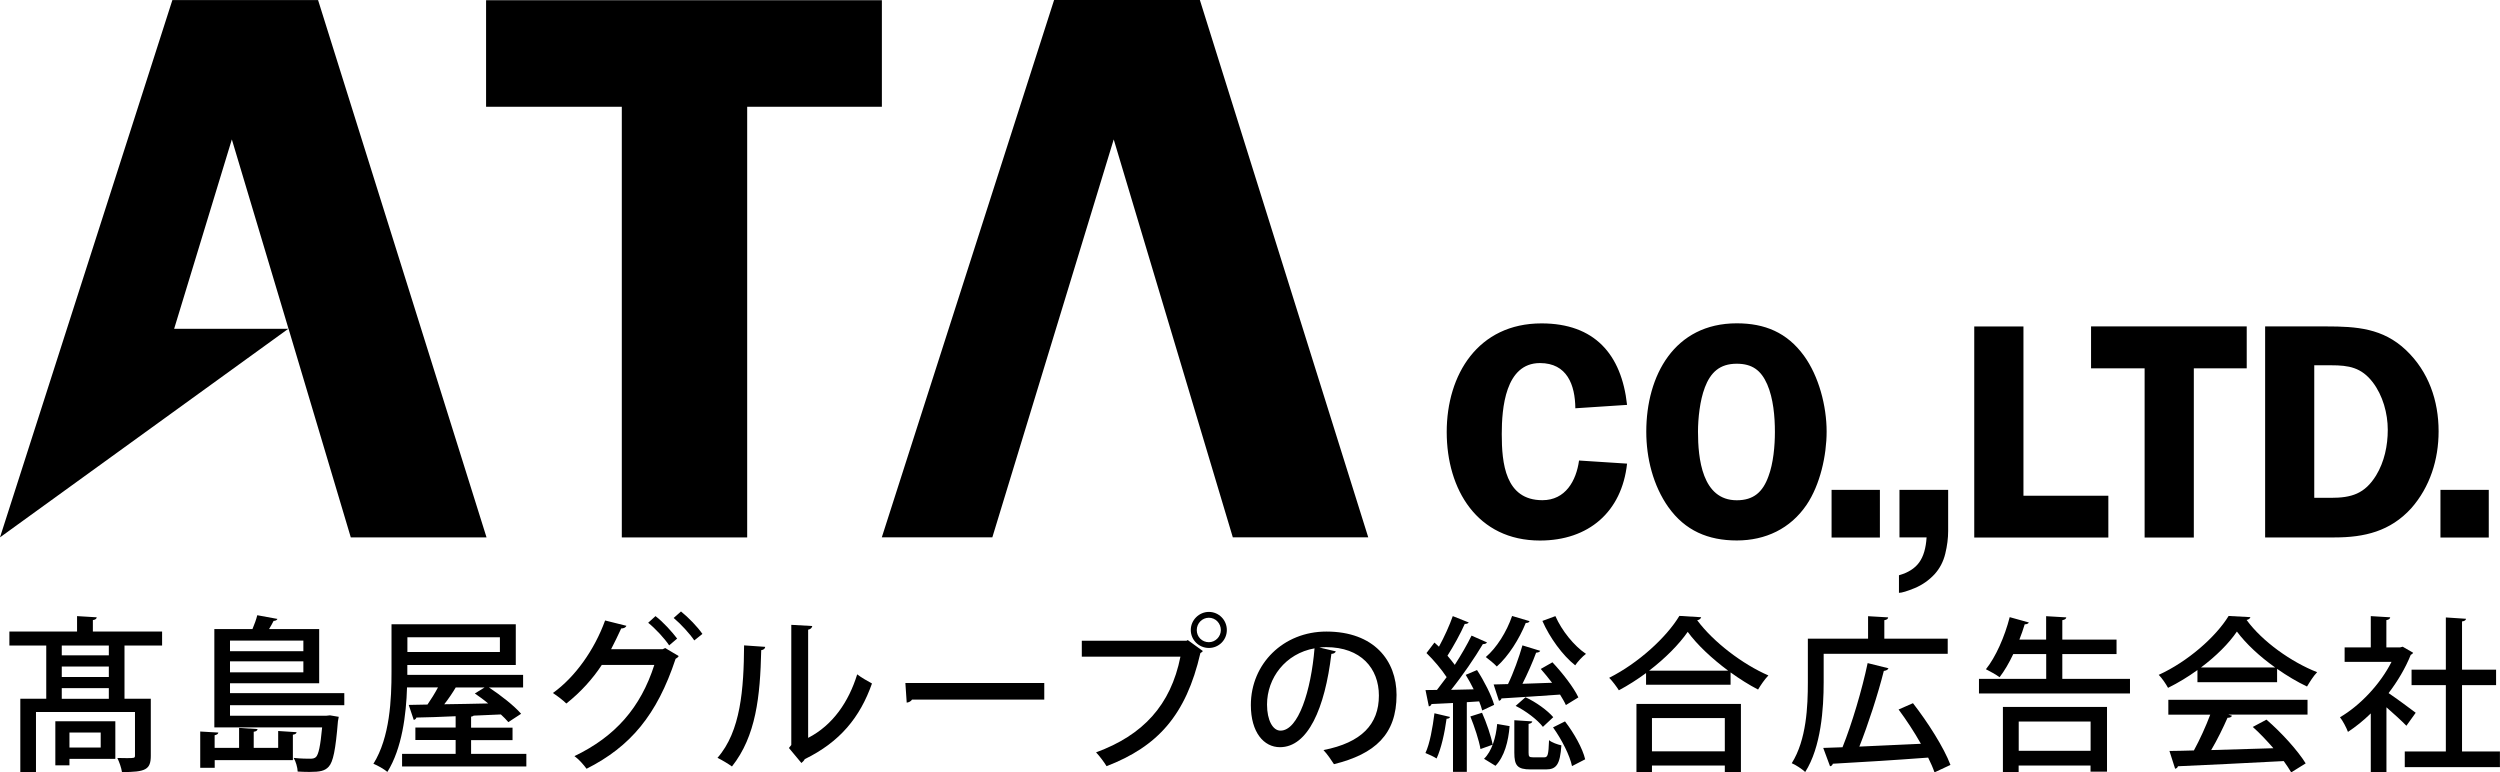
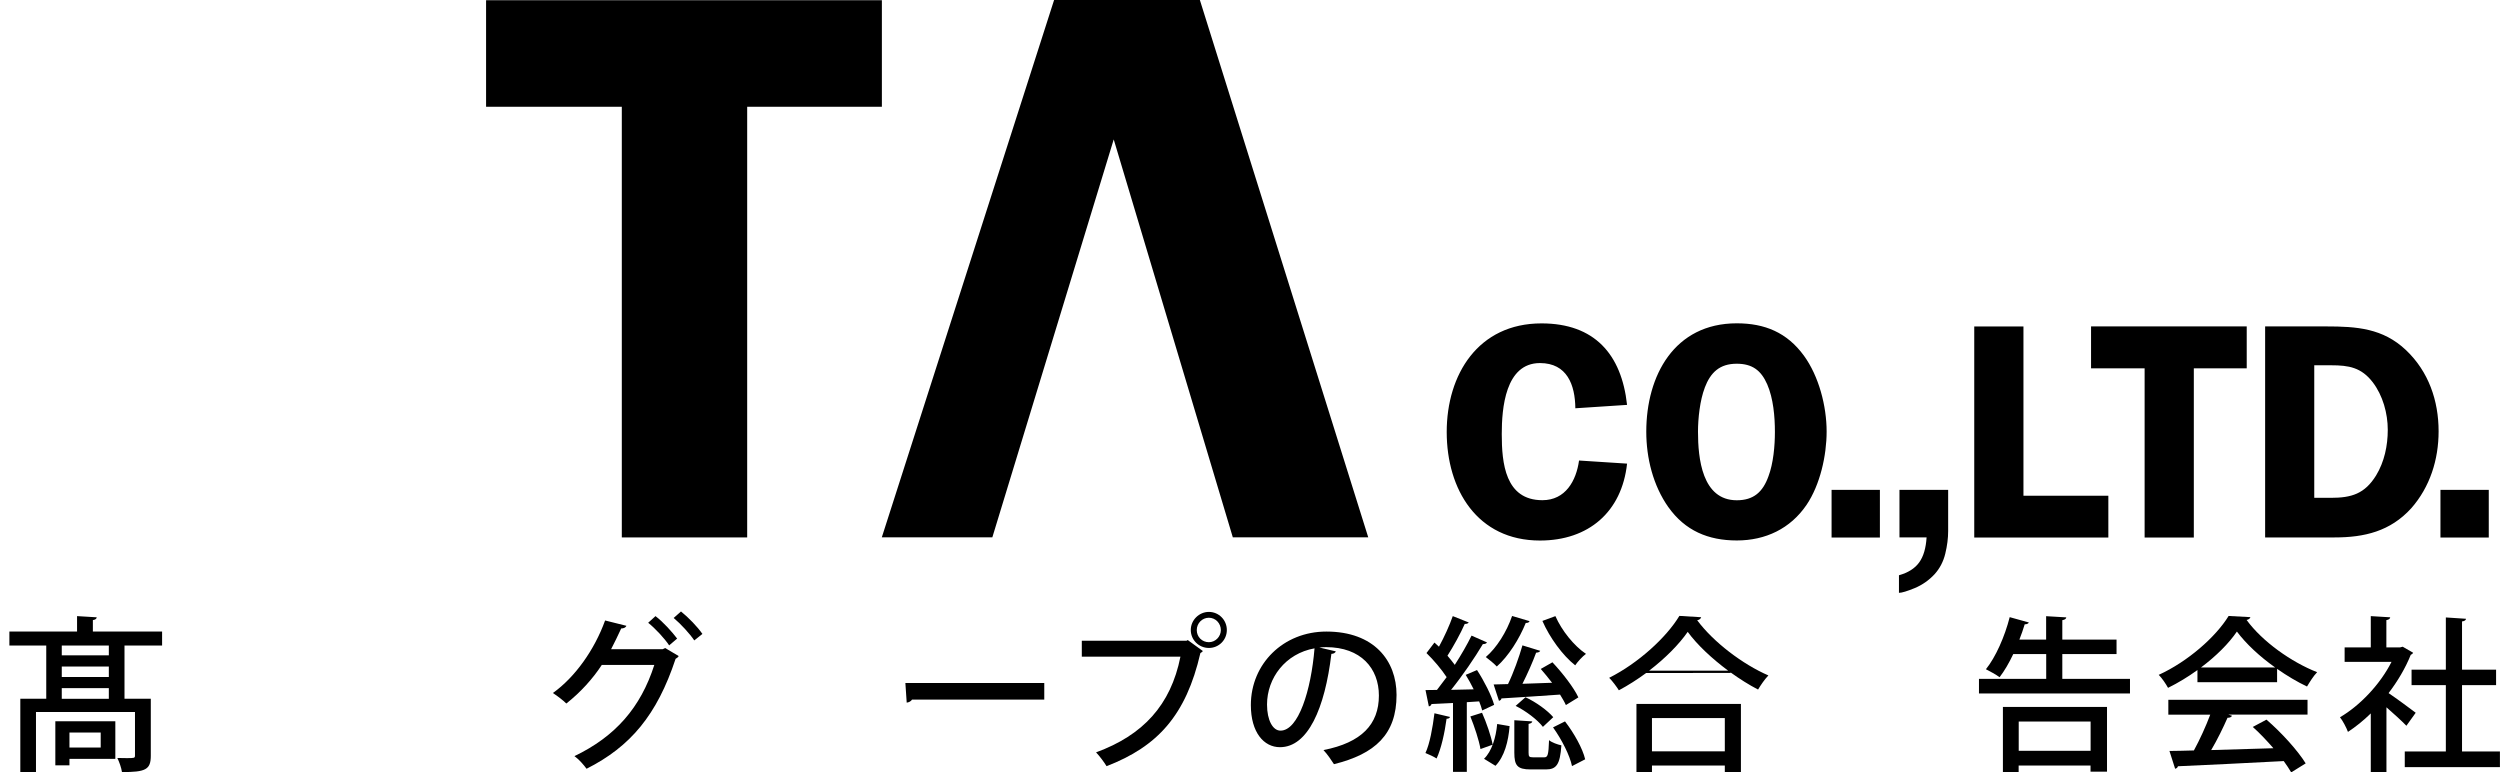
<svg xmlns="http://www.w3.org/2000/svg" id="_レイヤー_2" data-name="レイヤー 2" width="338.37" height="104.55" viewBox="0 0 338.37 104.55">
  <defs>
    <style>
      .cls-1 {
        fill: #000;
        stroke-width: 0px;
      }
    </style>
  </defs>
  <g id="_レイヤー_3" data-name="レイヤー 3">
    <g>
      <g>
        <g>
          <polygon class="cls-1" points="150.74 18.87 166.86 72.73 185.19 72.73 162.4 0 142.67 0 119.35 72.73 134.31 72.73 150.74 18.87" />
-           <path class="cls-1" d="M39.05,44.5l-7.67-25.63-7.81,25.63h15.48ZM65.84,72.74h-18.36l-8.43-28.26L0,72.73,23.33.01h19.72l22.8,72.72Z" />
          <polygon class="cls-1" points="119.36 14.45 101.13 14.45 101.13 72.74 84.16 72.74 84.16 14.45 65.79 14.45 65.79 .03 119.36 .03 119.36 14.45" />
        </g>
        <path class="cls-1" d="M213.22,55.26c-.03-3.17-1.12-6.12-4.79-6.12-4.71,0-5.17,6.16-5.17,9.61,0,3.92.46,8.95,5.5,8.95,3.12,0,4.58-2.62,4.96-5.37l6.5.42c-.71,6.54-5.21,10.41-11.79,10.41-8.49,0-12.62-6.91-12.62-14.69s4.25-14.7,12.83-14.7c7.16,0,10.83,4.16,11.58,11.03l-7,.46ZM225.82,68.66c-2.08-2.95-3-6.66-3-10.24,0-7.58,3.79-14.66,12.25-14.66,3.79,0,6.79,1.24,9.08,4.37,2.03,2.79,3.08,6.83,3.08,10.28,0,3.24-.88,7.2-2.71,9.91-2.2,3.25-5.58,4.83-9.45,4.83s-7-1.33-9.25-4.5ZM230.74,52.47c-.66,1.71-.92,4.17-.92,5.96,0,3.58.54,9.28,5.25,9.28,2.28,0,3.53-1.12,4.29-3.25.66-1.74.87-4.12.87-5.99,0-2.08-.21-4.54-1.04-6.45-.84-1.92-2.05-2.79-4.13-2.79-2.3,0-3.54,1.17-4.33,3.25ZM247.9,72.75v-6.45h6.54v6.45h-6.54ZM285.36,67.09v5.66h-18.15v-28.56h6.66v22.91h11.49ZM304.09,49.85h-7.16v22.9h-6.66v-22.9h-7.25v-5.67h21.07v5.67ZM314.86,44.18c4.12,0,7.66.25,10.78,3.2,3.08,2.92,4.42,6.87,4.42,11,0,3.83-1.17,7.53-3.7,10.41-2.84,3.12-6.33,3.95-10.37,3.95h-9.41v-28.56h8.29ZM313.23,67.38h2.25c2.79,0,4.58-.54,6.12-3.03,1.12-1.84,1.58-4.04,1.58-6.17,0-2.24-.67-4.66-2.04-6.45-1.54-2-3.24-2.29-5.61-2.29h-2.3v17.95ZM330.31,72.75v-6.45h6.54v6.45h-6.54ZM257.02,80.23v-2.37c1.24-.35,2.15-.92,2.74-1.74.58-.8.91-1.93,1-3.38h-3.67v-6.44h6.59v5.57c0,.98-.13,2-.39,3.07-.26,1.07-.74,1.99-1.44,2.77-.77.83-1.67,1.46-2.7,1.89-1.03.42-1.74.64-2.13.64Z" />
      </g>
      <g>
        <path class="cls-1" d="M21.94,87.37h-5.09v7.2h3.56v7.72c0,1.89-.72,2.21-3.9,2.21-.09-.59-.36-1.37-.63-1.91.47.02.9.02,1.26.02,1.01,0,1.13,0,1.13-.34v-5.9H4.87v8.13h-2.12v-9.93h3.51v-7.2H1.27v-1.89h9.16v-2.09l2.66.16c-.02.2-.16.32-.52.38v1.55h9.37v1.89ZM15.61,97.62v5.09h-6.21v.88h-1.91v-5.97h8.13ZM14.73,88.7v-1.33h-6.37v1.33h6.37ZM14.73,91.63v-1.42h-6.37v1.42h6.37ZM8.36,94.58h6.37v-1.44h-6.37v1.44ZM13.63,99.15h-4.23v2.03h4.23v-2.03Z" />
-         <path class="cls-1" d="M37.66,98.94l2.48.16c-.02.18-.16.29-.5.34v3.44h-10.58v1.04h-1.96v-4.91l2.45.14c-.02.18-.16.29-.5.36v1.71h3.31v-2.7l2.5.16c-.02.18-.16.32-.52.36v2.18h3.31v-2.27ZM46.6,95.45h-15.47v1.42h13.06l.47-.05,1.19.2c-.02.18-.07.38-.11.59-.32,3.9-.65,5.52-1.26,6.17-.52.56-1.15.7-2.61.7-.47,0-1.01-.02-1.58-.05-.02-.56-.25-1.35-.54-1.85.99.11,1.89.11,2.25.11s.56-.05.77-.23c.34-.36.59-1.42.83-4.01h-14.59v-13.31h5.16c.27-.63.52-1.33.65-1.87l2.73.5c-.07.16-.23.25-.52.27-.16.32-.38.72-.61,1.1h6.78v7.34h-12.07v1.33h15.47v1.62ZM41.06,86.7h-9.93v1.44h9.93v-1.44ZM31.13,91h9.93v-1.49h-9.93v1.49Z" />
-         <path class="cls-1" d="M63.77,102.03h7.47v1.71h-16.82v-1.71h7.25v-1.87h-5.45v-1.69h5.45v-1.53c-2.03.09-3.87.16-5.31.18-.05.18-.2.29-.36.32l-.68-2.03,2.54-.05c.47-.68.99-1.51,1.42-2.32h-4.19c-.11,3.71-.68,8.26-2.66,11.44-.41-.36-1.35-.9-1.89-1.1,2.25-3.6,2.45-8.78,2.45-12.43v-6.46h16.82v5.52h-14.68v1.33h15.67v1.71h-4.62c1.58,1.04,3.42,2.48,4.35,3.56l-1.73,1.13c-.27-.32-.61-.68-1.01-1.04-1.22.05-2.45.11-3.67.16-.07.07-.2.11-.36.14v1.49h5.61v1.69h-5.61v1.87ZM67.66,86.25h-12.52v2h12.52v-2ZM65.57,93.05h-3.89c-.41.7-.97,1.53-1.55,2.27,1.87-.02,3.92-.07,5.94-.11-.59-.5-1.22-.95-1.8-1.35l1.31-.81Z" />
        <path class="cls-1" d="M91.85,88.81c-.07.16-.27.27-.41.36-2.52,7.61-6.12,11.89-12.05,14.88-.38-.52-1.01-1.26-1.64-1.71,5.54-2.66,8.96-6.57,10.81-12.34h-7.11c-1.22,1.87-2.88,3.71-4.8,5.22-.43-.43-1.22-1.04-1.82-1.42,3.02-2.16,5.63-5.85,7.07-9.82l2.88.72c-.09.25-.38.36-.7.36-.41.9-.95,2-1.37,2.81h6.98l.34-.16,1.82,1.08ZM88.72,83.39c1.04.79,2.25,2.14,2.93,3.04l-1.08.92c-.63-.95-1.89-2.3-2.84-3.06l.99-.9ZM92.17,82.76c1.01.81,2.25,2.09,2.9,3.04l-1.1.88c-.59-.88-1.8-2.21-2.79-3.04l.99-.88Z" />
-         <path class="cls-1" d="M103.57,87.55c-.02.25-.23.41-.54.45-.14,6.26-.7,11.62-3.96,15.74-.5-.36-1.33-.86-1.96-1.17,3.15-3.58,3.56-9.32,3.6-15.22l2.86.2ZM109.38,99.87c3.36-1.73,5.49-4.89,6.64-8.6.47.38,1.46.95,2,1.24-1.62,4.59-4.32,7.9-9.1,10.24-.09.2-.29.38-.45.52l-1.69-2.03.32-.41v-16.26l2.84.16c-.05.23-.2.43-.56.5v14.63Z" />
        <path class="cls-1" d="M122.54,92.44h18.8v2.25h-17.9c-.14.23-.43.38-.72.41l-.18-2.66Z" />
        <path class="cls-1" d="M146.42,86.72h14.18l.16-.09,2.05,1.49c-.09.11-.2.2-.34.27-1.94,8.42-5.79,12.65-12.7,15.31-.32-.54-.97-1.4-1.42-1.87,6.33-2.32,10.11-6.37,11.42-12.95h-13.35v-2.16ZM163.62,82.82c1.35,0,2.43,1.1,2.43,2.45s-1.08,2.43-2.43,2.43-2.45-1.08-2.45-2.43,1.13-2.45,2.45-2.45ZM165.24,85.28c0-.92-.72-1.67-1.62-1.67s-1.64.74-1.64,1.67.72,1.64,1.64,1.64,1.62-.79,1.62-1.64Z" />
        <path class="cls-1" d="M180.81,88.14c-.07.2-.29.36-.61.36-.88,7.38-3.18,12.63-6.96,12.63-2.18,0-3.94-2-3.94-5.7,0-5.58,4.39-9.95,10.22-9.95,6.46,0,9.5,3.94,9.5,8.58,0,5.34-2.91,7.99-8.47,9.37-.34-.52-.86-1.31-1.42-1.91,5.16-1.01,7.5-3.49,7.5-7.38,0-3.67-2.43-6.55-7.14-6.55-.32,0-.61.02-.92.05l2.23.52ZM177.93,87.75c-3.96.7-6.44,4.03-6.44,7.61,0,2.14.79,3.53,1.82,3.53,2.43,0,4.14-5.43,4.61-11.14Z" />
        <path class="cls-1" d="M196.26,97.03c-.05.16-.2.25-.47.25-.25,1.87-.72,4.03-1.35,5.38-.38-.25-1.06-.56-1.51-.74.59-1.26.97-3.4,1.22-5.38l2.12.5ZM200.61,96.15c-.09-.36-.23-.77-.41-1.22l-1.67.11v9.43h-1.87v-9.32c-1.1.05-2.09.11-2.91.14-.02.18-.2.29-.36.32l-.45-2.21,1.55-.02c.41-.52.86-1.13,1.31-1.73-.68-1.04-1.76-2.32-2.73-3.26l1.08-1.42c.2.18.41.36.61.56.7-1.28,1.44-2.9,1.87-4.14l2.16.86c-.09.14-.27.2-.54.2-.56,1.28-1.53,3.04-2.34,4.3.36.43.72.86.99,1.24.88-1.37,1.69-2.77,2.27-3.96l2.09.92c-.09.16-.29.23-.56.23-1.08,1.82-2.77,4.3-4.3,6.19l3.06-.07c-.34-.68-.7-1.35-1.08-1.96l1.53-.65c.97,1.49,1.96,3.44,2.32,4.71l-1.64.77ZM200.38,101.38c-.2-1.19-.81-3.02-1.37-4.41l1.58-.5c.61,1.37,1.22,3.15,1.44,4.32l-1.64.59ZM204.32,98.29c-.16,2.05-.7,4.12-1.91,5.36l-1.55-.95c1.04-.99,1.62-2.88,1.78-4.71l1.69.29ZM207.03,84.06c-.07.2-.29.27-.52.25-.88,2.18-2.34,4.5-3.92,5.9-.34-.36-1.06-.97-1.49-1.28,1.46-1.24,2.82-3.4,3.56-5.56l2.36.7ZM204.1,92.6c.74-1.51,1.51-3.67,1.96-5.25l2.41.74c-.09.16-.27.23-.56.25-.45,1.24-1.17,2.86-1.85,4.21l4.01-.14c-.5-.65-1.04-1.31-1.53-1.87l1.58-.9c1.35,1.44,2.88,3.4,3.51,4.75l-1.69,1.04c-.18-.41-.47-.9-.79-1.42-2.95.2-5.92.41-7.93.52-.02.18-.18.29-.34.32l-.72-2.21,1.94-.05ZM206.89,101.87c0,.54.09.63.59.63h1.55c.45,0,.56-.32.63-2.32.38.32,1.15.59,1.67.7-.18,2.61-.68,3.26-2.09,3.26h-2.07c-1.8,0-2.21-.52-2.21-2.27v-4.39l2.43.16c-.02.16-.16.27-.5.34v3.9ZM208.83,98.38c-.74-.97-2.32-2.16-3.69-2.84l1.33-1.17c1.42.65,3,1.8,3.76,2.7l-1.4,1.31ZM210.52,83.39c.86,1.96,2.52,4.03,4.14,5.11-.47.34-1.13,1.06-1.46,1.55-1.69-1.33-3.45-3.74-4.44-6.01l1.76-.65ZM212.77,103.7c-.29-1.44-1.4-3.62-2.57-5.25l1.62-.81c1.22,1.58,2.39,3.67,2.73,5.13l-1.78.92Z" />
-         <path class="cls-1" d="M222.8,91.09c-1.17.86-2.43,1.67-3.69,2.34-.29-.47-.88-1.26-1.31-1.69,3.94-1.98,7.75-5.47,9.5-8.38l2.95.18c-.07.23-.27.36-.54.41,2.21,2.97,6.17,5.97,9.64,7.47-.52.54-1.01,1.26-1.4,1.91-1.22-.63-2.5-1.44-3.72-2.32v1.67h-11.44v-1.6ZM221.49,104.51v-9.23h14.14v9.23h-2.18v-.9h-9.86v.9h-2.09ZM233.9,90.77c-2.18-1.62-4.19-3.49-5.47-5.25-1.17,1.69-3.04,3.58-5.22,5.25h10.7ZM233.45,97.19h-9.86v4.5h9.86v-4.5Z" />
-         <path class="cls-1" d="M246.83,88.48v3.87c0,3.51-.34,8.76-2.5,12.14-.36-.36-1.31-.99-1.82-1.19,2-3.17,2.18-7.72,2.18-10.94v-5.92h8.15v-3.04l2.72.16c-.02.2-.16.32-.52.38v2.5h8.58v2.05h-16.8ZM258.92,95.18c2,2.57,4.19,6.01,5.07,8.35l-2.16,1.01c-.2-.59-.5-1.28-.86-2-4.73.36-9.7.65-12.9.83-.05.2-.2.32-.38.34l-.92-2.48c.77-.02,1.64-.05,2.61-.09,1.26-3.13,2.66-7.84,3.4-11.39l2.82.7c-.07.2-.32.32-.63.36-.79,3.15-2.12,7.23-3.31,10.24l8.33-.38c-.9-1.6-1.98-3.24-3.02-4.64l1.96-.86Z" />
+         <path class="cls-1" d="M222.8,91.09c-1.17.86-2.43,1.67-3.69,2.34-.29-.47-.88-1.26-1.31-1.69,3.94-1.98,7.75-5.47,9.5-8.38l2.95.18c-.07.23-.27.36-.54.41,2.21,2.97,6.17,5.97,9.64,7.47-.52.54-1.01,1.26-1.4,1.91-1.22-.63-2.5-1.44-3.72-2.32v1.67v-1.6ZM221.49,104.51v-9.23h14.14v9.23h-2.18v-.9h-9.86v.9h-2.09ZM233.9,90.77c-2.18-1.62-4.19-3.49-5.47-5.25-1.17,1.69-3.04,3.58-5.22,5.25h10.7ZM233.45,97.19h-9.86v4.5h9.86v-4.5Z" />
        <path class="cls-1" d="M279.13,91.88h9.16v1.98h-20.44v-1.98h9.1v-3.35h-4.46c-.56,1.19-1.19,2.27-1.85,3.13-.45-.34-1.31-.81-1.85-1.08,1.31-1.62,2.55-4.41,3.22-7.05l2.59.72c-.07.16-.27.25-.56.25-.2.68-.45,1.37-.72,2.07h3.62v-3.17l2.73.16c-.02.18-.18.32-.54.38v2.63h7.34v1.96h-7.34v3.35ZM271.09,104.48v-8.8h14.09v8.76h-2.23v-.83h-9.73v.88h-2.14ZM282.96,97.66h-9.73v3.96h9.73v-3.96Z" />
        <path class="cls-1" d="M297.42,92.33v-1.64c-1.24.9-2.61,1.73-3.98,2.41-.27-.5-.81-1.31-1.26-1.76,3.94-1.8,7.72-5.13,9.46-7.97l2.95.16c-.05.18-.25.34-.52.38,2.14,2.93,6.06,5.7,9.55,7.07-.52.54-.99,1.31-1.37,1.94-1.33-.63-2.72-1.46-4.05-2.39v1.8h-10.76ZM293.48,96.72v-2h18.84v2h-10.72l.5.16c-.09.18-.29.27-.61.27-.56,1.28-1.37,2.95-2.21,4.37,2.61-.07,5.54-.16,8.42-.25-.88-1.01-1.85-2.05-2.79-2.88l1.85-.99c2.07,1.78,4.25,4.21,5.31,5.92l-1.96,1.22c-.27-.45-.61-.99-1.01-1.53-5.27.29-10.81.54-14.32.7-.05.2-.2.29-.38.34l-.77-2.41c.95-.02,2.07-.02,3.31-.07.79-1.44,1.64-3.31,2.21-4.84h-5.67ZM307.94,90.34c-2.07-1.46-3.94-3.2-5.18-4.86-1.08,1.6-2.82,3.33-4.86,4.86h10.04Z" />
        <path class="cls-1" d="M326.61,88.34c-.05.14-.18.23-.32.29-.72,1.8-1.78,3.58-3,5.18,1.1.74,3.11,2.23,3.67,2.66l-1.26,1.76c-.59-.61-1.71-1.64-2.7-2.5v8.76h-2.12v-7.93c-.99.97-2.05,1.82-3.09,2.5-.2-.56-.74-1.58-1.08-1.98,2.7-1.58,5.43-4.44,6.98-7.5h-6.35v-1.96h3.54v-4.23l2.63.16c-.02.18-.16.32-.52.38v3.69h1.87l.34-.09,1.4.81ZM333.23,101.71h5.13v2.12h-12.88v-2.12h5.56v-8.98h-4.64v-2.09h4.64v-7.07l2.73.18c-.02.18-.18.32-.54.36v6.53h4.61v2.09h-4.61v8.98Z" />
      </g>
    </g>
  </g>
</svg>